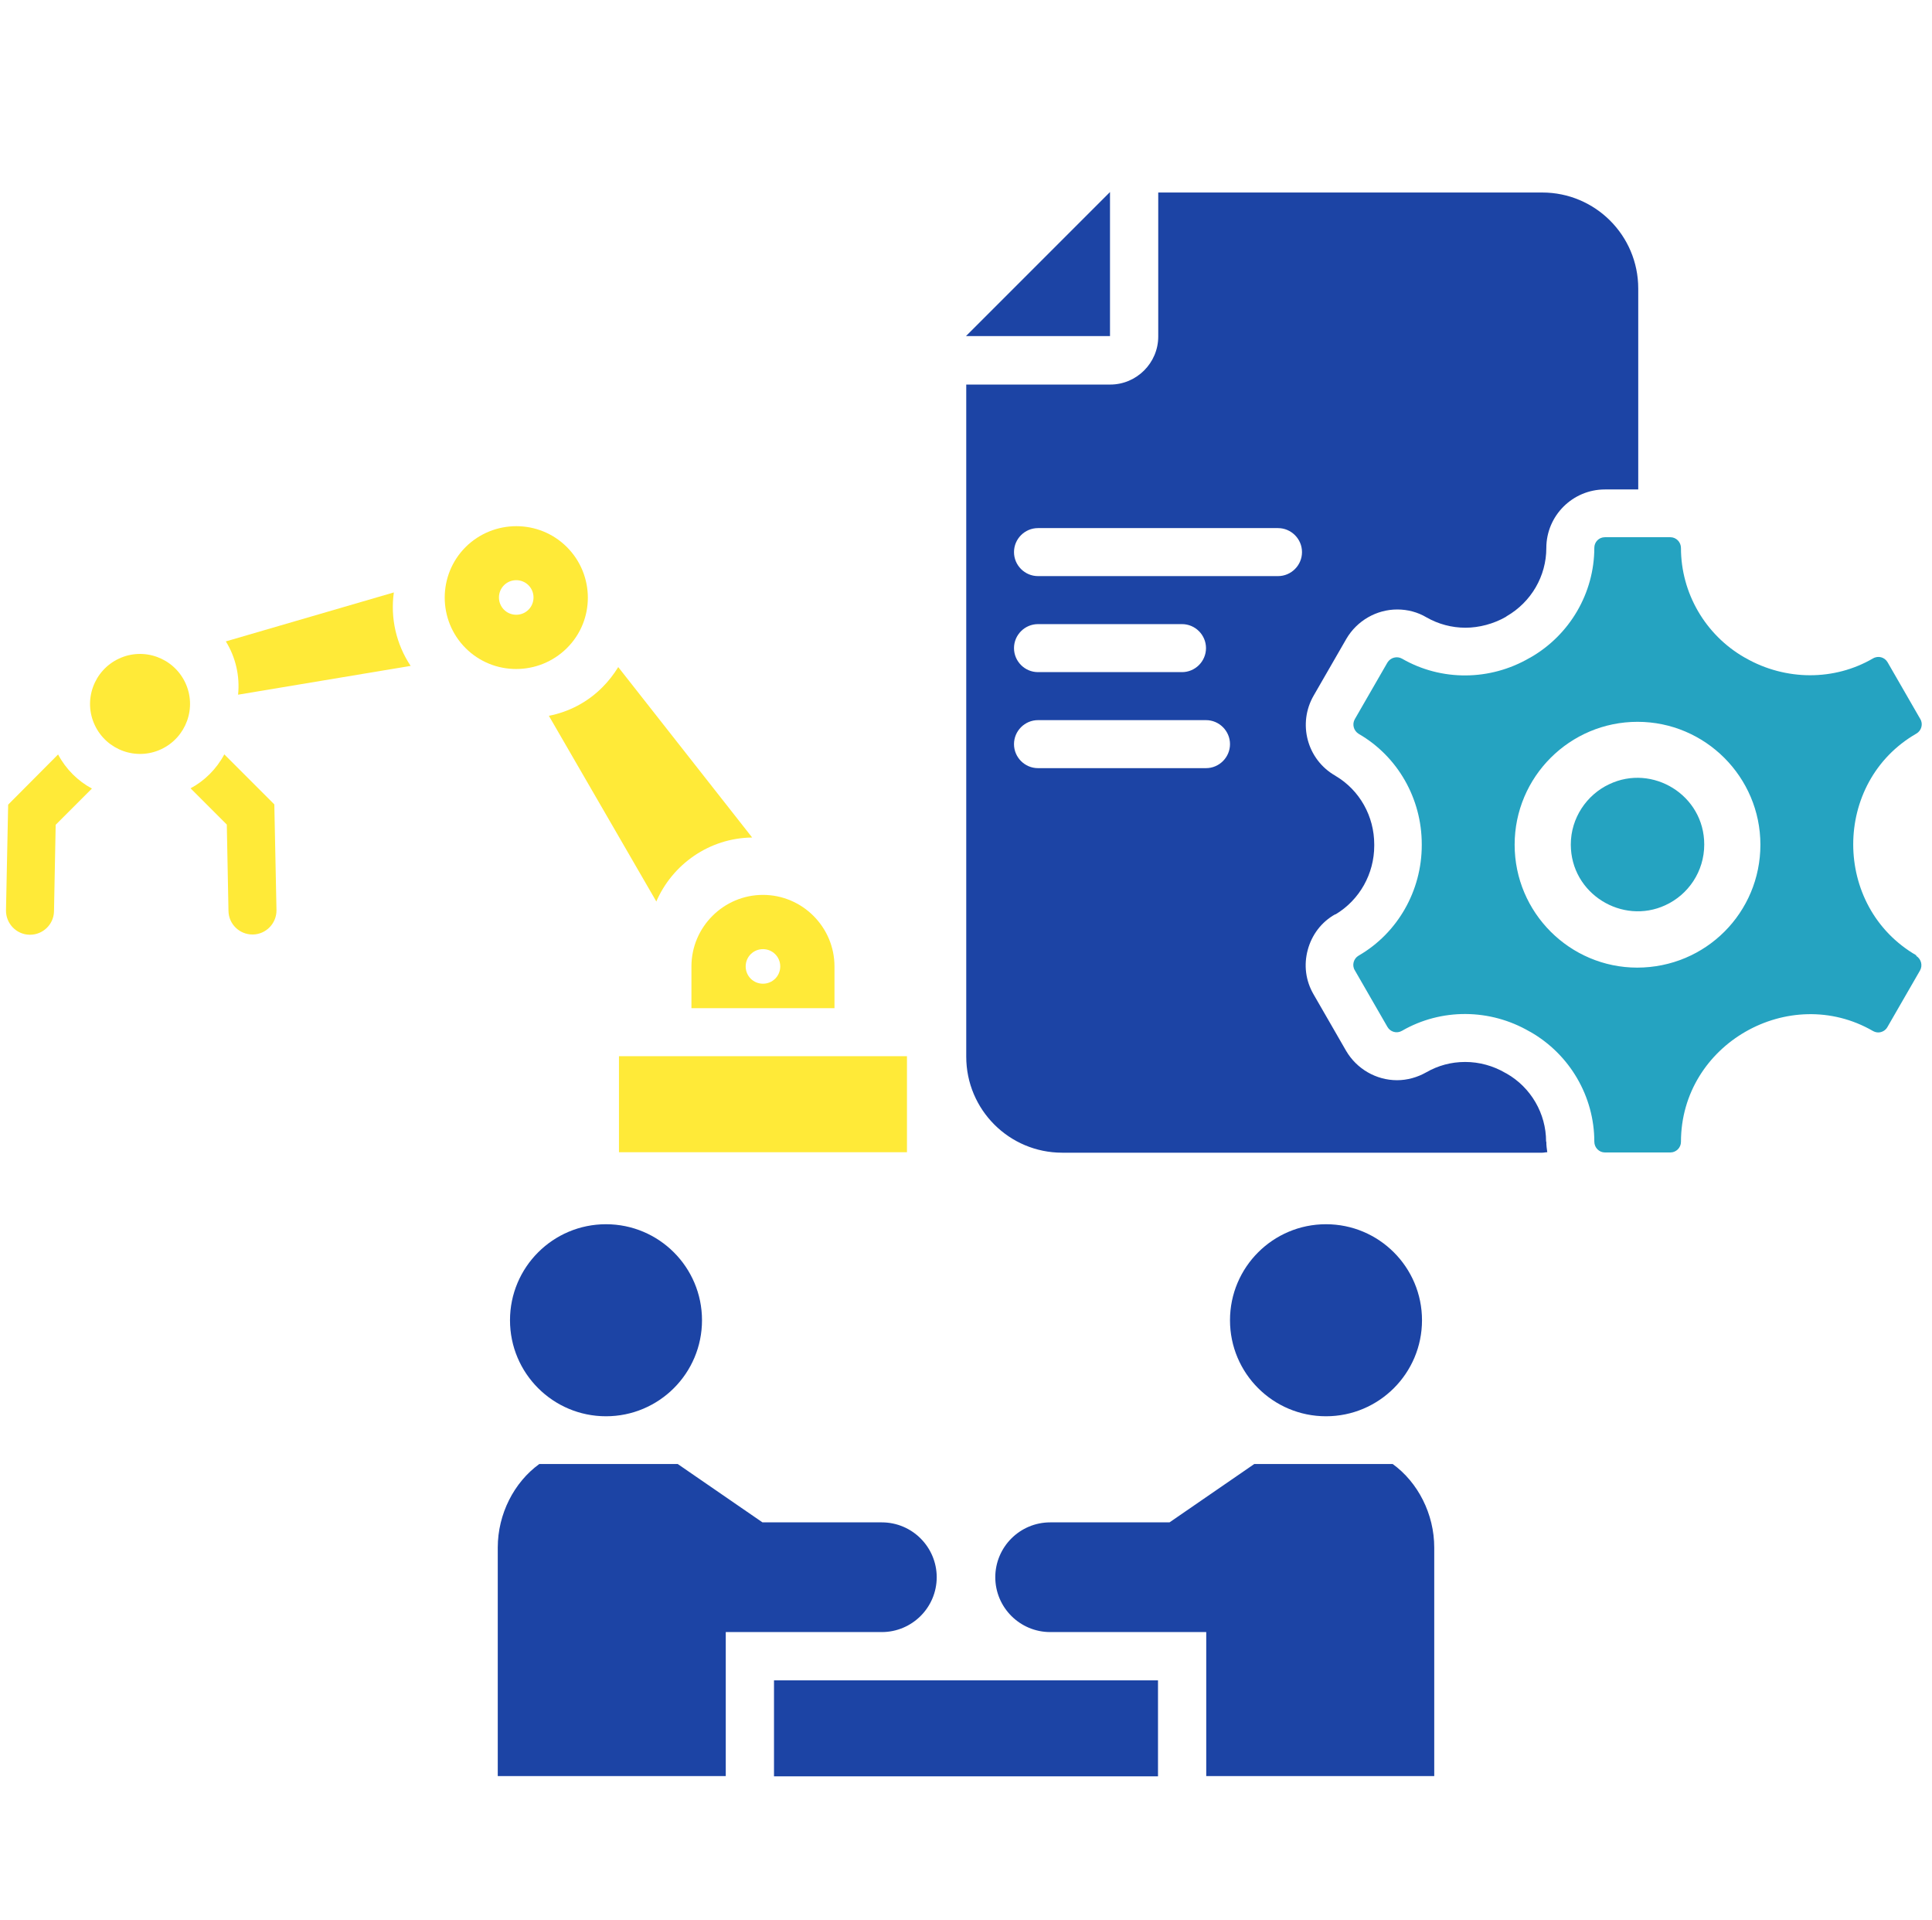
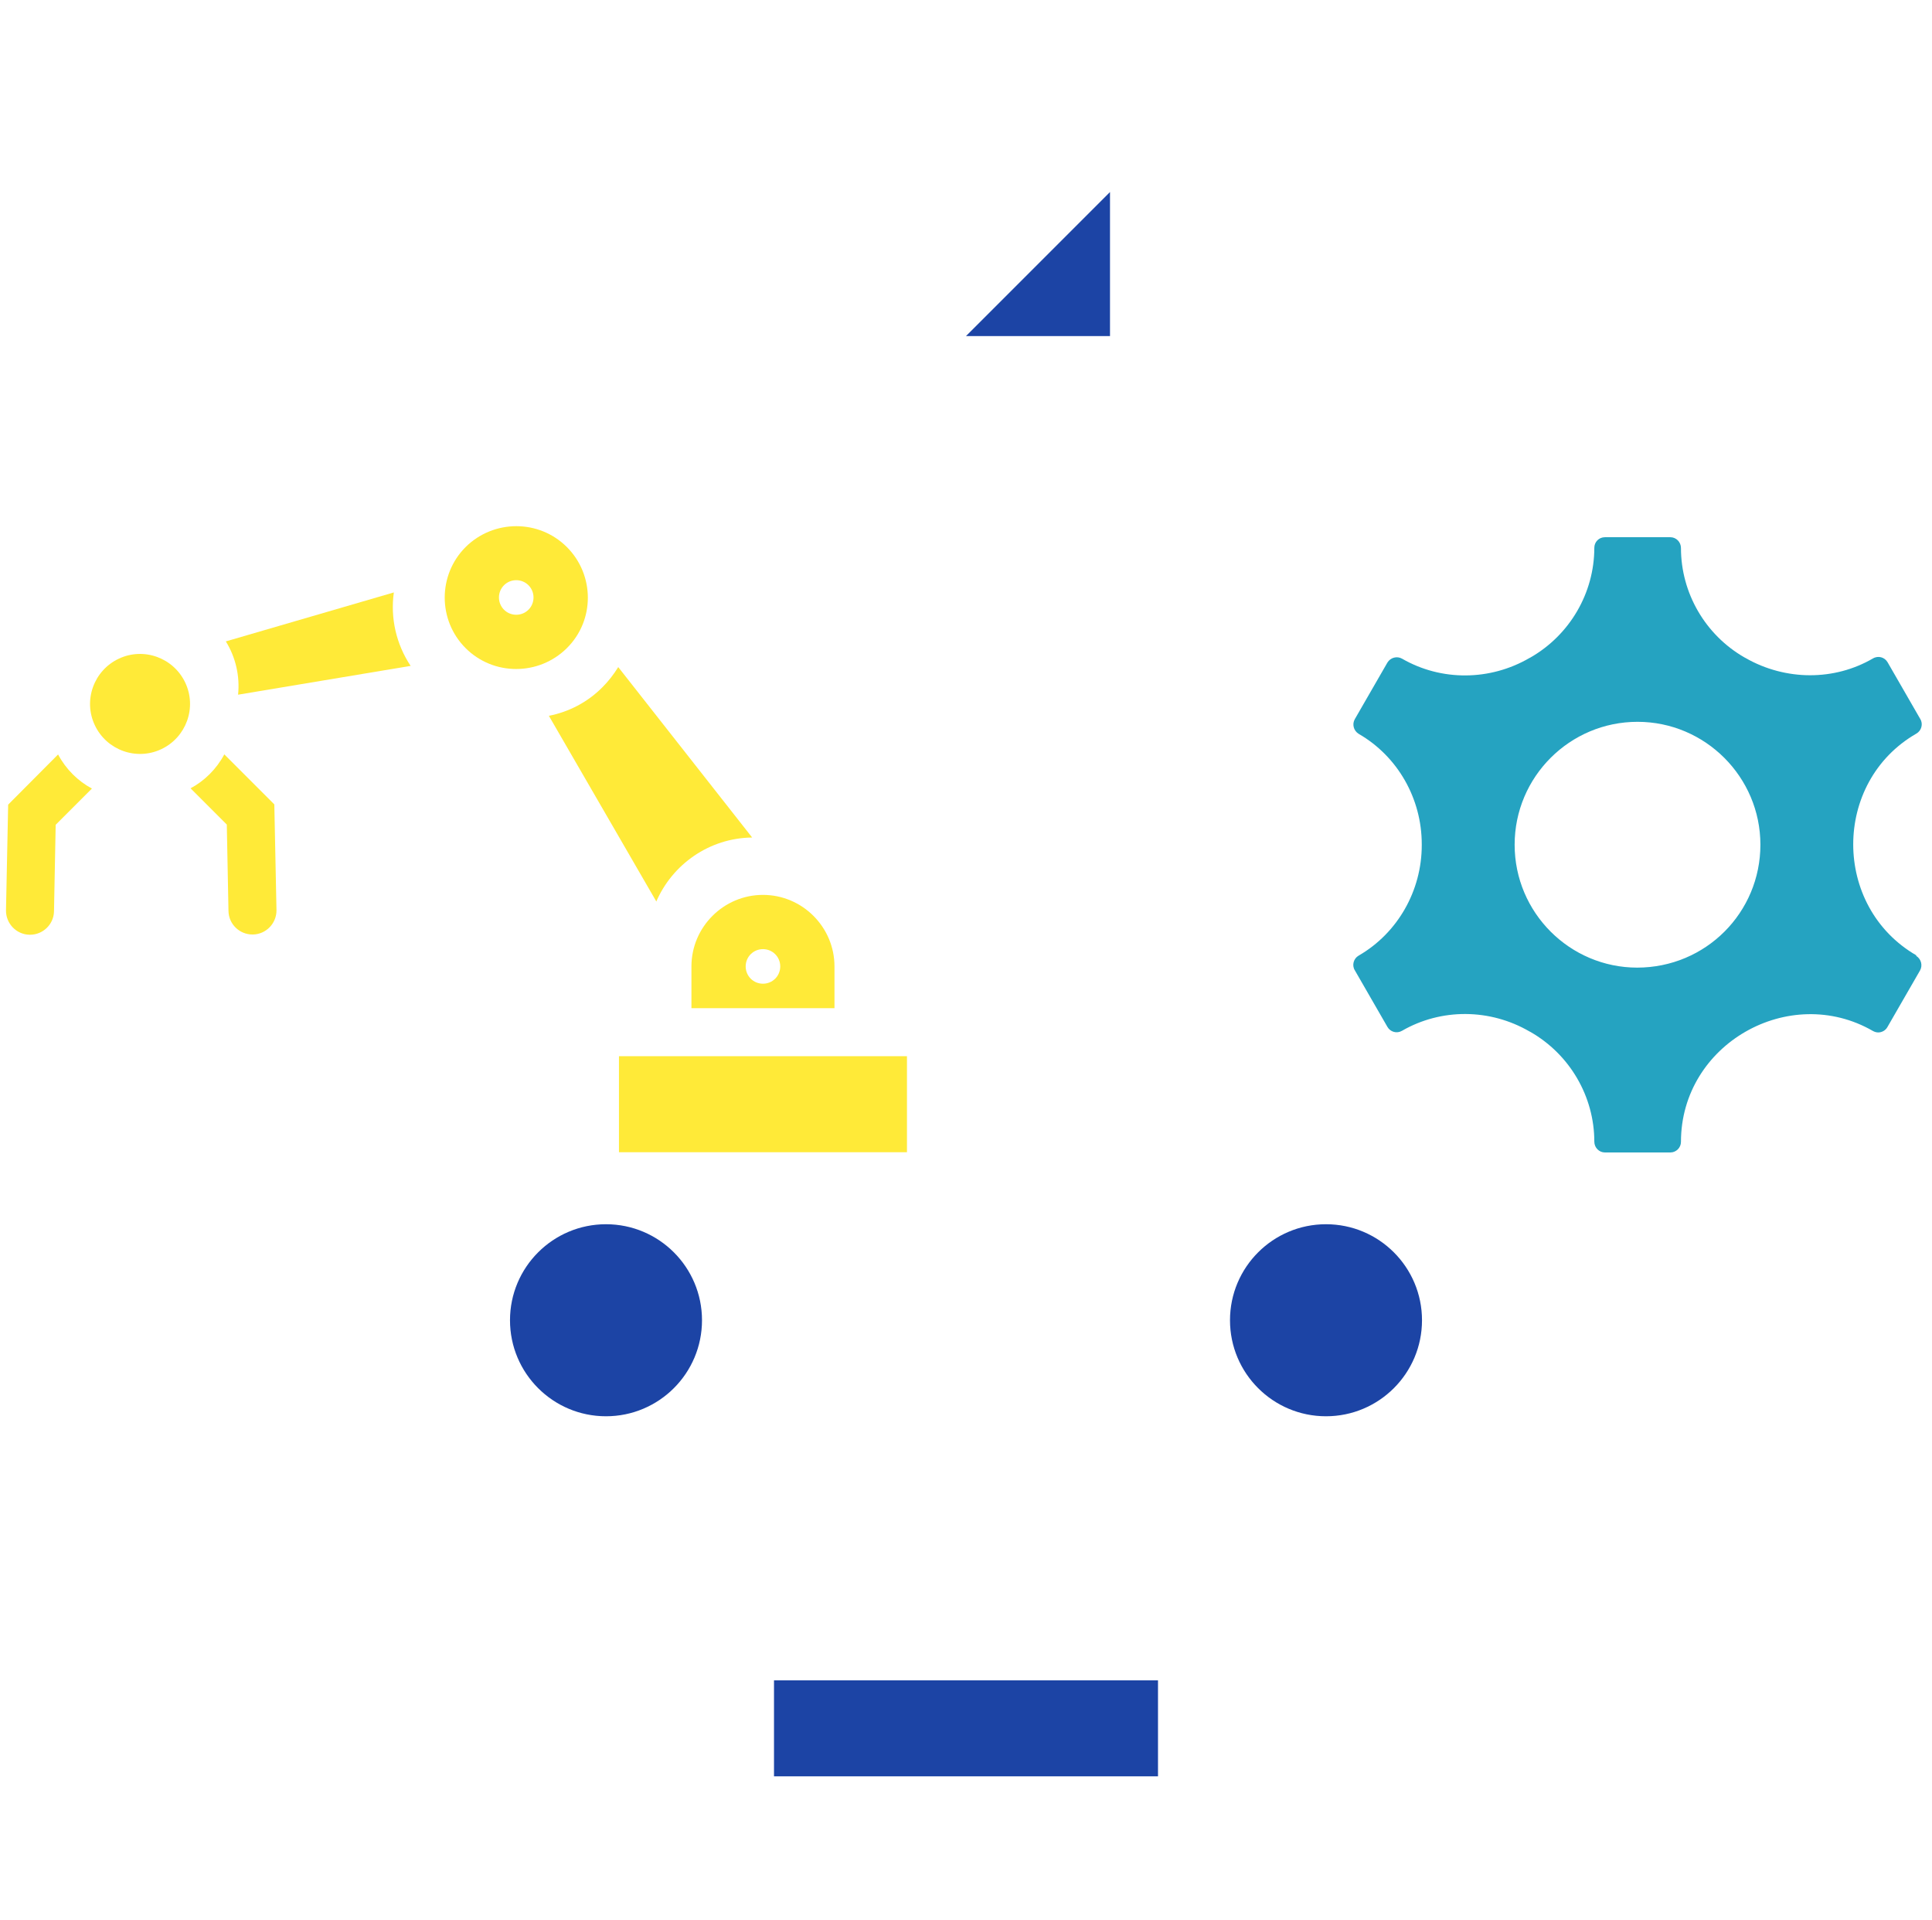
<svg xmlns="http://www.w3.org/2000/svg" width="161" height="160" viewBox="0 0 161 160" fill="none">
  <g clip-path="url(#clip0_20_70)">
    <path d="M50.5 118C54.918 118 58.5 114.418 58.5 110C58.5 105.582 54.918 102 50.5 102C46.082 102 42.5 105.582 42.5 110C42.5 114.418 46.082 118 50.5 118Z" fill="#1C44A5" />
    <path d="M64.5 140H96.5V148H64.5V140Z" fill="#1C44A5" />
-     <path d="M78.06 131.42C78.06 128.9 76.02 126.84 73.48 126.84H63.54L56.48 121.98H44.94C42.84 123.5 41.48 126.14 41.48 128.94V147.98H60.48V135.98H73.48C76 135.98 78.06 133.94 78.06 131.4V131.42Z" fill="#1C44A5" />
-     <path d="M63.56 126.86L56.5 122L63.56 126.86Z" fill="#1C44A5" />
    <path d="M110.5 118C114.918 118 118.5 114.418 118.5 110C118.5 105.582 114.918 102 110.5 102C106.082 102 102.5 105.582 102.5 110C102.5 114.418 106.082 118 110.5 118Z" fill="#1C44A5" />
-     <path d="M82.94 131.42C82.94 128.9 84.98 126.84 87.52 126.84H97.46L104.52 121.98H116.06C118.16 123.5 119.52 126.14 119.52 128.94V147.98H100.52V135.98H87.52C85 135.98 82.94 133.94 82.94 131.4V131.42Z" fill="#1C44A5" />
    <path d="M97.44 126.86L104.5 122L97.44 126.86Z" fill="#1C44A5" />
    <path d="M75.58 88H51.58V96H75.58V88Z" fill="#FFEA38" />
    <path fill-rule="evenodd" clip-rule="evenodd" d="M57.62 80.52V84H69.54V80.52C69.54 77.24 66.86 74.56 63.58 74.56C60.3 74.56 57.62 77.24 57.62 80.52ZM62.14 80.52C62.14 79.72 62.78 79.08 63.58 79.08C64.38 79.08 65.02 79.72 65.02 80.52C65.02 81.32 64.38 81.96 63.58 81.96C62.78 81.96 62.14 81.32 62.14 80.52Z" fill="#FFEA38" />
    <path fill-rule="evenodd" clip-rule="evenodd" d="M38.8 54C41.12 56.32 44.9 56.32 47.24 54C49.58 51.68 49.56 47.9 47.24 45.58C44.92 43.26 41.14 43.26 38.8 45.58C36.48 47.9 36.48 51.68 38.8 54ZM42 48.76C42.56 48.2 43.48 48.2 44.04 48.76C44.6 49.32 44.6 50.24 44.04 50.8C43.48 51.36 42.56 51.36 42 50.8C41.44 50.24 41.44 49.32 42 48.76Z" fill="#FFEA38" />
    <path fill-rule="evenodd" clip-rule="evenodd" d="M32.82 49.36L18.82 53.44C19.64 54.76 20 56.34 19.84 57.88L34.22 55.48C33.02 53.68 32.52 51.5 32.82 49.36Z" fill="#FFEA38" />
    <path fill-rule="evenodd" clip-rule="evenodd" d="M54.7 75.12L45.74 59.64C47.38 59.32 48.96 58.52 50.22 57.24C50.74 56.72 51.16 56.16 51.52 55.58L62.68 69.78C59.1 69.82 56.02 72.02 54.68 75.14L54.7 75.12Z" fill="#FFEA38" />
    <path fill-rule="evenodd" clip-rule="evenodd" d="M9.9 54.88C7.82 55.86 6.92 58.34 7.9 60.42C8.88 62.5 11.36 63.4 13.44 62.42C15.52 61.44 16.42 58.96 15.44 56.88C14.46 54.8 11.98 53.9 9.9 54.88Z" fill="#FFEA38" />
    <path d="M4.86 62.84L0.68 67.04L0.5 75.84C0.48 76.94 1.36 77.86 2.46 77.88H2.5C3.58 77.88 4.48 77.02 4.5 75.92L4.64 68.72L7.66 65.7C6.5 65.08 5.5 64.1 4.84 62.86L4.86 62.84Z" fill="#FFEA38" />
    <path d="M18.68 62.84L22.86 67.02L23.04 75.82C23.06 76.92 22.18 77.84 21.08 77.86H21.04C19.96 77.86 19.06 77 19.04 75.9L18.9 68.7L15.88 65.68C17.04 65.06 18.04 64.08 18.7 62.84H18.68Z" fill="#FFEA38" />
-     <path d="M128.84 95.1C128.84 92.78 127.58 90.6 125.54 89.44L125.46 89.4C124.44 88.8 123.28 88.48 122.1 88.48C120.92 88.48 119.84 88.78 118.86 89.34C118.12 89.76 117.28 90 116.42 90C114.68 90 113.06 89.06 112.18 87.56L109.46 82.84C108.8 81.7 108.64 80.4 108.98 79.14C109.32 77.88 110.12 76.82 111.26 76.18H111.3C113.3 74.98 114.52 72.8 114.52 70.46V70.36C114.52 68 113.3 65.84 111.32 64.66L111.26 64.62C108.92 63.28 108.12 60.28 109.48 57.94L112.2 53.22C113.08 51.72 114.7 50.78 116.44 50.78C117.3 50.78 118.14 51 118.88 51.44C119.86 52 120.98 52.3 122.12 52.3C123.26 52.3 124.46 51.98 125.48 51.4L125.56 51.34C127.6 50.16 128.86 48 128.86 45.66C128.86 42.96 131.06 40.78 133.74 40.78H136.52V24.04C136.52 19.62 132.94 16.04 128.52 16.04H96.52V28.04C96.52 30.24 94.72 32.04 92.52 32.04H80.52V88.04C80.52 92.46 84.1 96.04 88.52 96.04H128.52C128.66 96.04 128.8 96 128.94 96C128.9 95.72 128.86 95.44 128.86 95.14L128.84 95.1ZM86.5 44H106.5C107.6 44 108.5 44.9 108.5 46C108.5 47.1 107.6 48 106.5 48H86.5C85.4 48 84.5 47.1 84.5 46C84.5 44.9 85.4 44 86.5 44ZM86.5 52H98.5C99.6 52 100.5 52.9 100.5 54C100.5 55.1 99.6 56 98.5 56H86.5C85.4 56 84.5 55.1 84.5 54C84.5 52.9 85.4 52 86.5 52ZM100.5 64H86.5C85.4 64 84.5 63.1 84.5 62C84.5 60.9 85.4 60 86.5 60H100.5C101.6 60 102.5 60.9 102.5 62C102.5 63.1 101.6 64 100.5 64Z" fill="#1C44A5" />
    <path d="M92.5 28H80.5L92.5 16V28Z" fill="#1C44A5" />
    <path d="M159.7 79.6C152.68 75.54 152.68 65.16 159.7 61.12C160.12 60.88 160.28 60.32 160.02 59.9L157.3 55.18C157.06 54.76 156.52 54.6 156.08 54.86C154.46 55.8 152.66 56.26 150.84 56.26C149.02 56.26 147.12 55.78 145.46 54.82L145.38 54.78C142.1 52.9 140.08 49.4 140.08 45.66C140.08 45.16 139.68 44.76 139.2 44.76H133.74C133.24 44.76 132.86 45.16 132.86 45.64C132.86 49.4 130.82 52.9 127.54 54.78L127.46 54.82C124.16 56.74 120.1 56.76 116.84 54.88C116.42 54.64 115.88 54.78 115.62 55.2L112.9 59.92C112.66 60.34 112.8 60.88 113.22 61.14C116.48 63.02 118.48 66.54 118.48 70.34V70.42C118.48 74.2 116.48 77.74 113.22 79.62C112.8 79.86 112.64 80.42 112.9 80.84L115.62 85.56C115.86 85.98 116.4 86.14 116.84 85.88C120.1 84 124.16 84.02 127.46 85.94L127.54 85.98C130.82 87.86 132.86 91.36 132.86 95.12C132.86 95.62 133.26 96.02 133.74 96.02H139.2C139.68 96.02 140.08 95.62 140.08 95.14C140.08 86.98 149.12 81.88 156.08 85.9C156.22 85.98 156.38 86.02 156.52 86.02C156.82 86.02 157.12 85.86 157.28 85.58L160 80.86C160.24 80.44 160.1 79.9 159.68 79.64L159.7 79.6ZM136.44 80.62C130.82 80.62 126.22 76.04 126.22 70.38C126.22 64.72 130.82 60.14 136.46 60.14C142.1 60.14 146.7 64.74 146.7 70.38C146.7 76.02 142.16 80.62 136.42 80.62H136.44Z" fill="#25A3C1" />
-     <path d="M134.1 65.34C132.22 66.22 130.9 68.16 130.9 70.36C130.9 74.48 135.2 77.08 138.78 75.42C140.7 74.54 142.02 72.6 142.02 70.36C142.02 66.24 137.7 63.62 134.1 65.34Z" fill="#25A3C1" />
  </g>
  <defs>
    <clipPath id="clip0_20_70">
      <rect width="160" height="160" fill="white" transform="translate(0.5)" />
    </clipPath>
  </defs>
</svg>